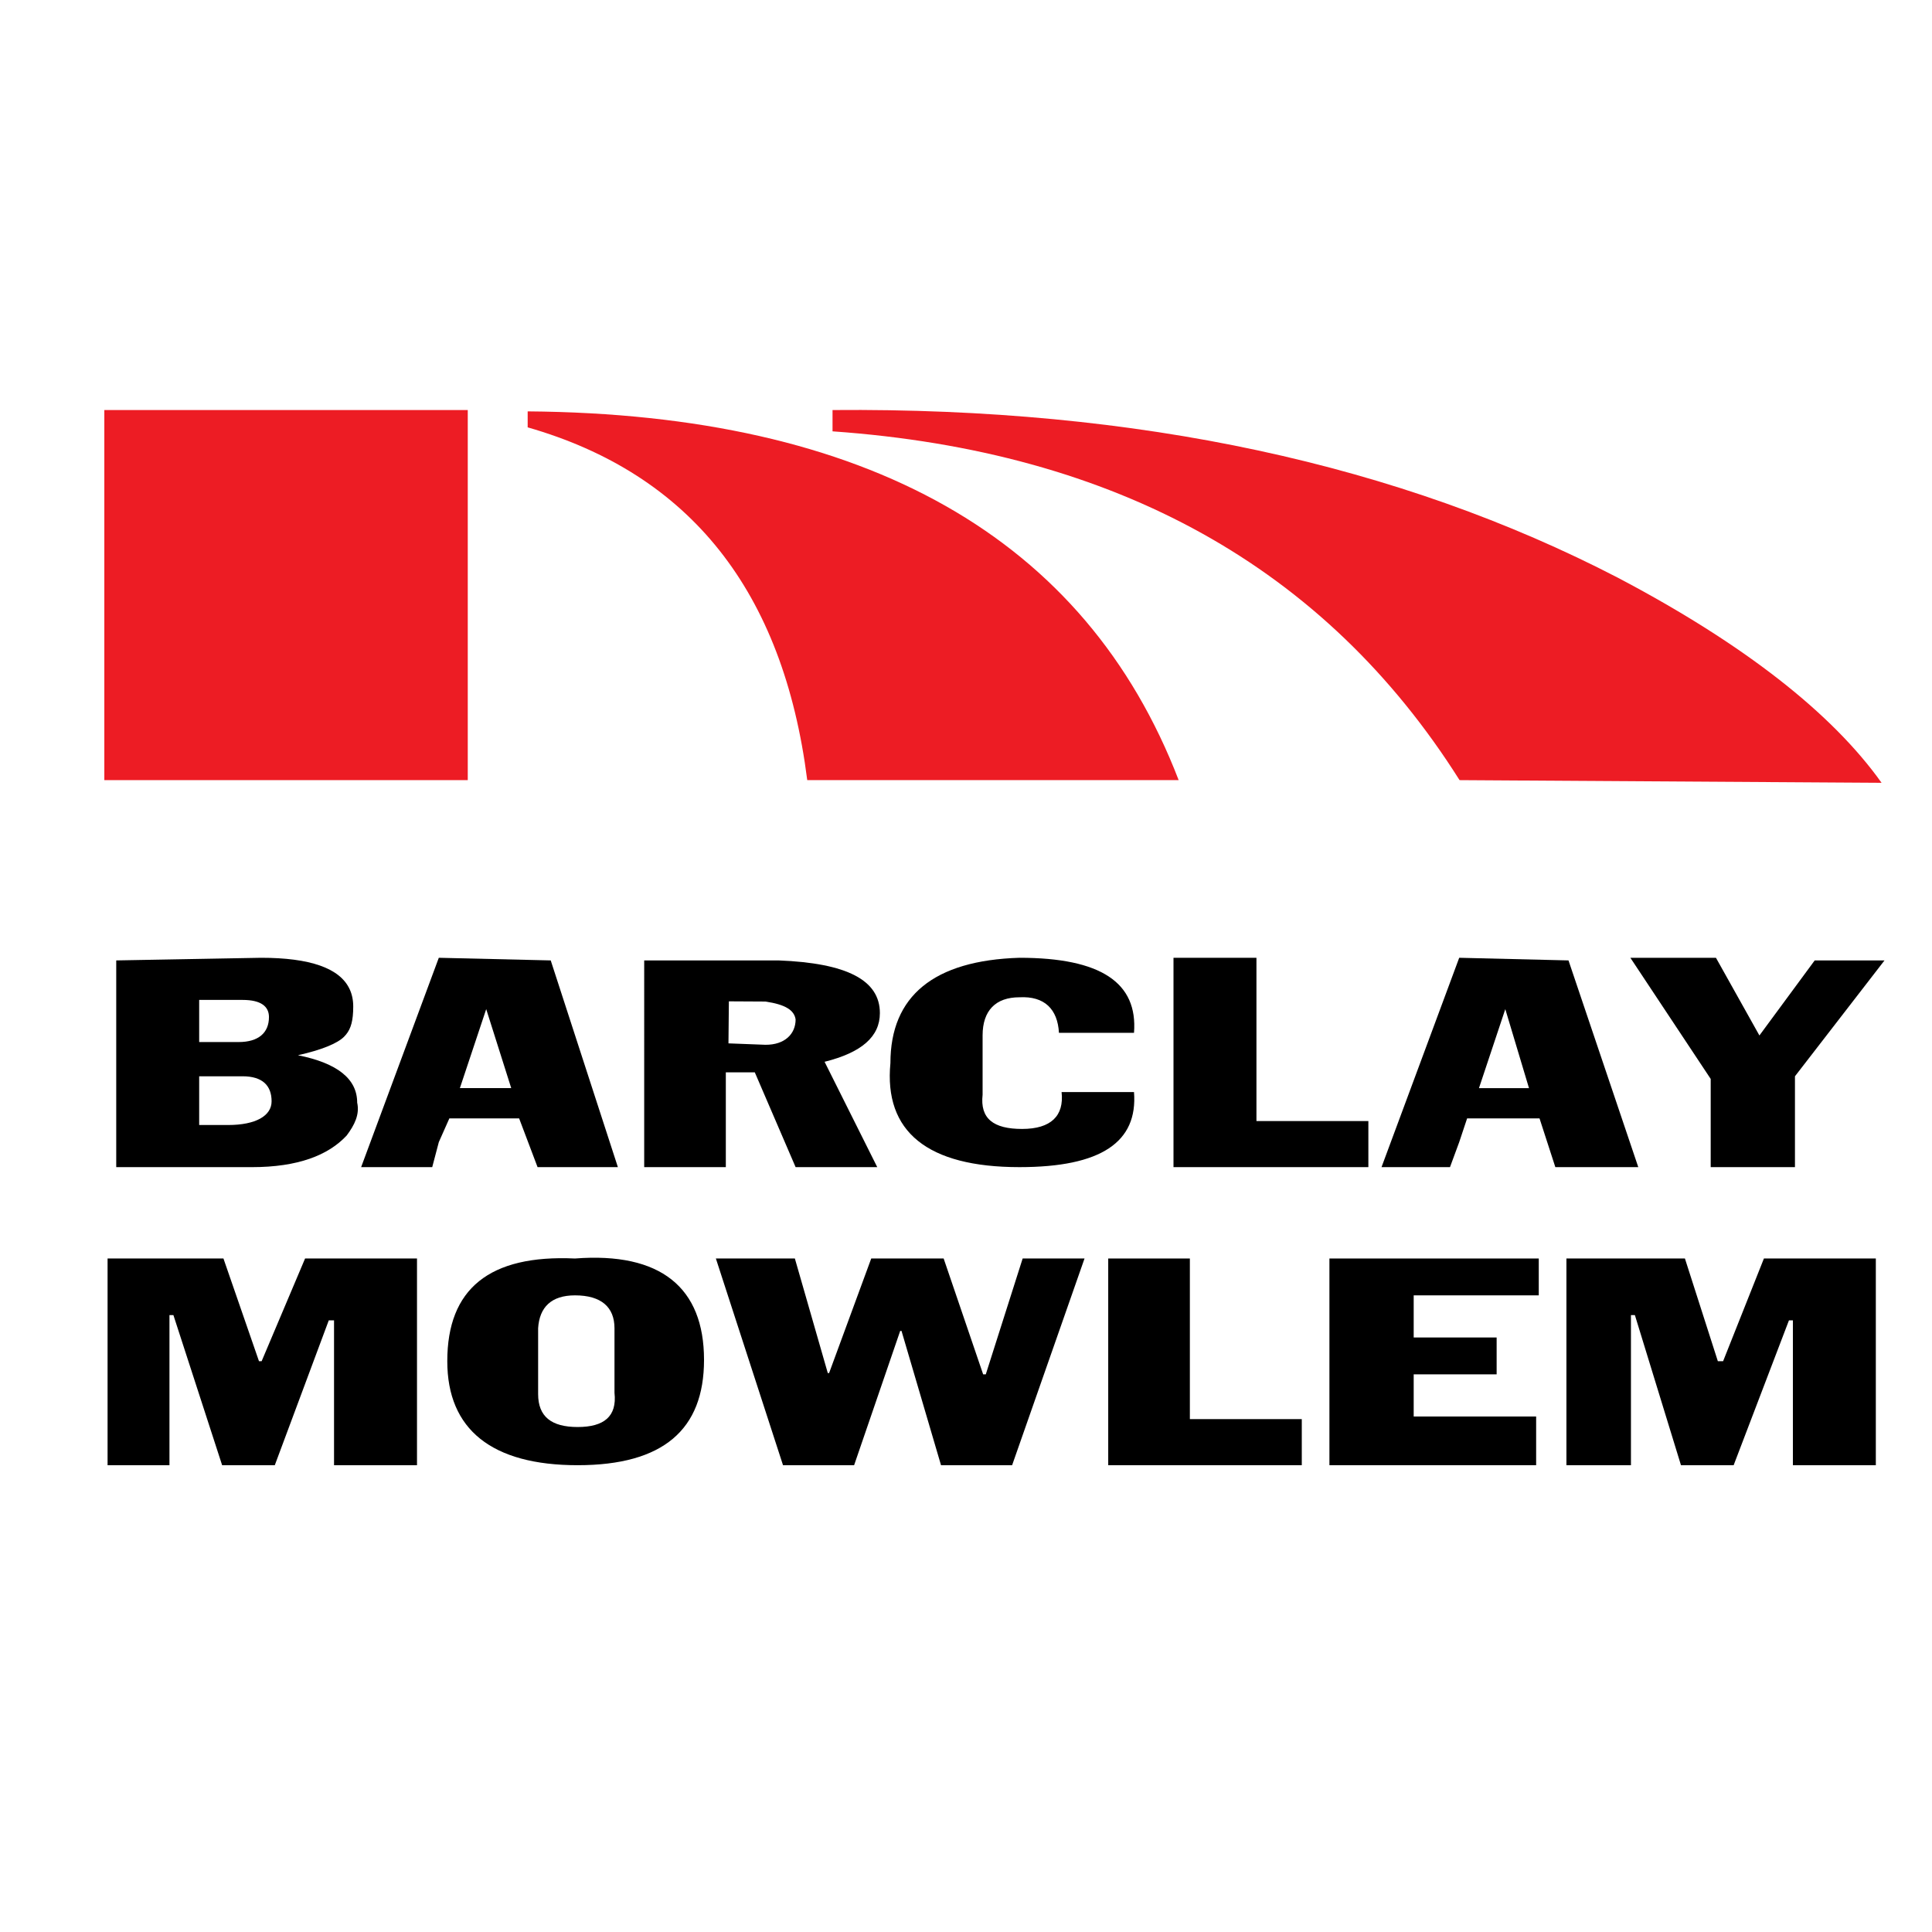
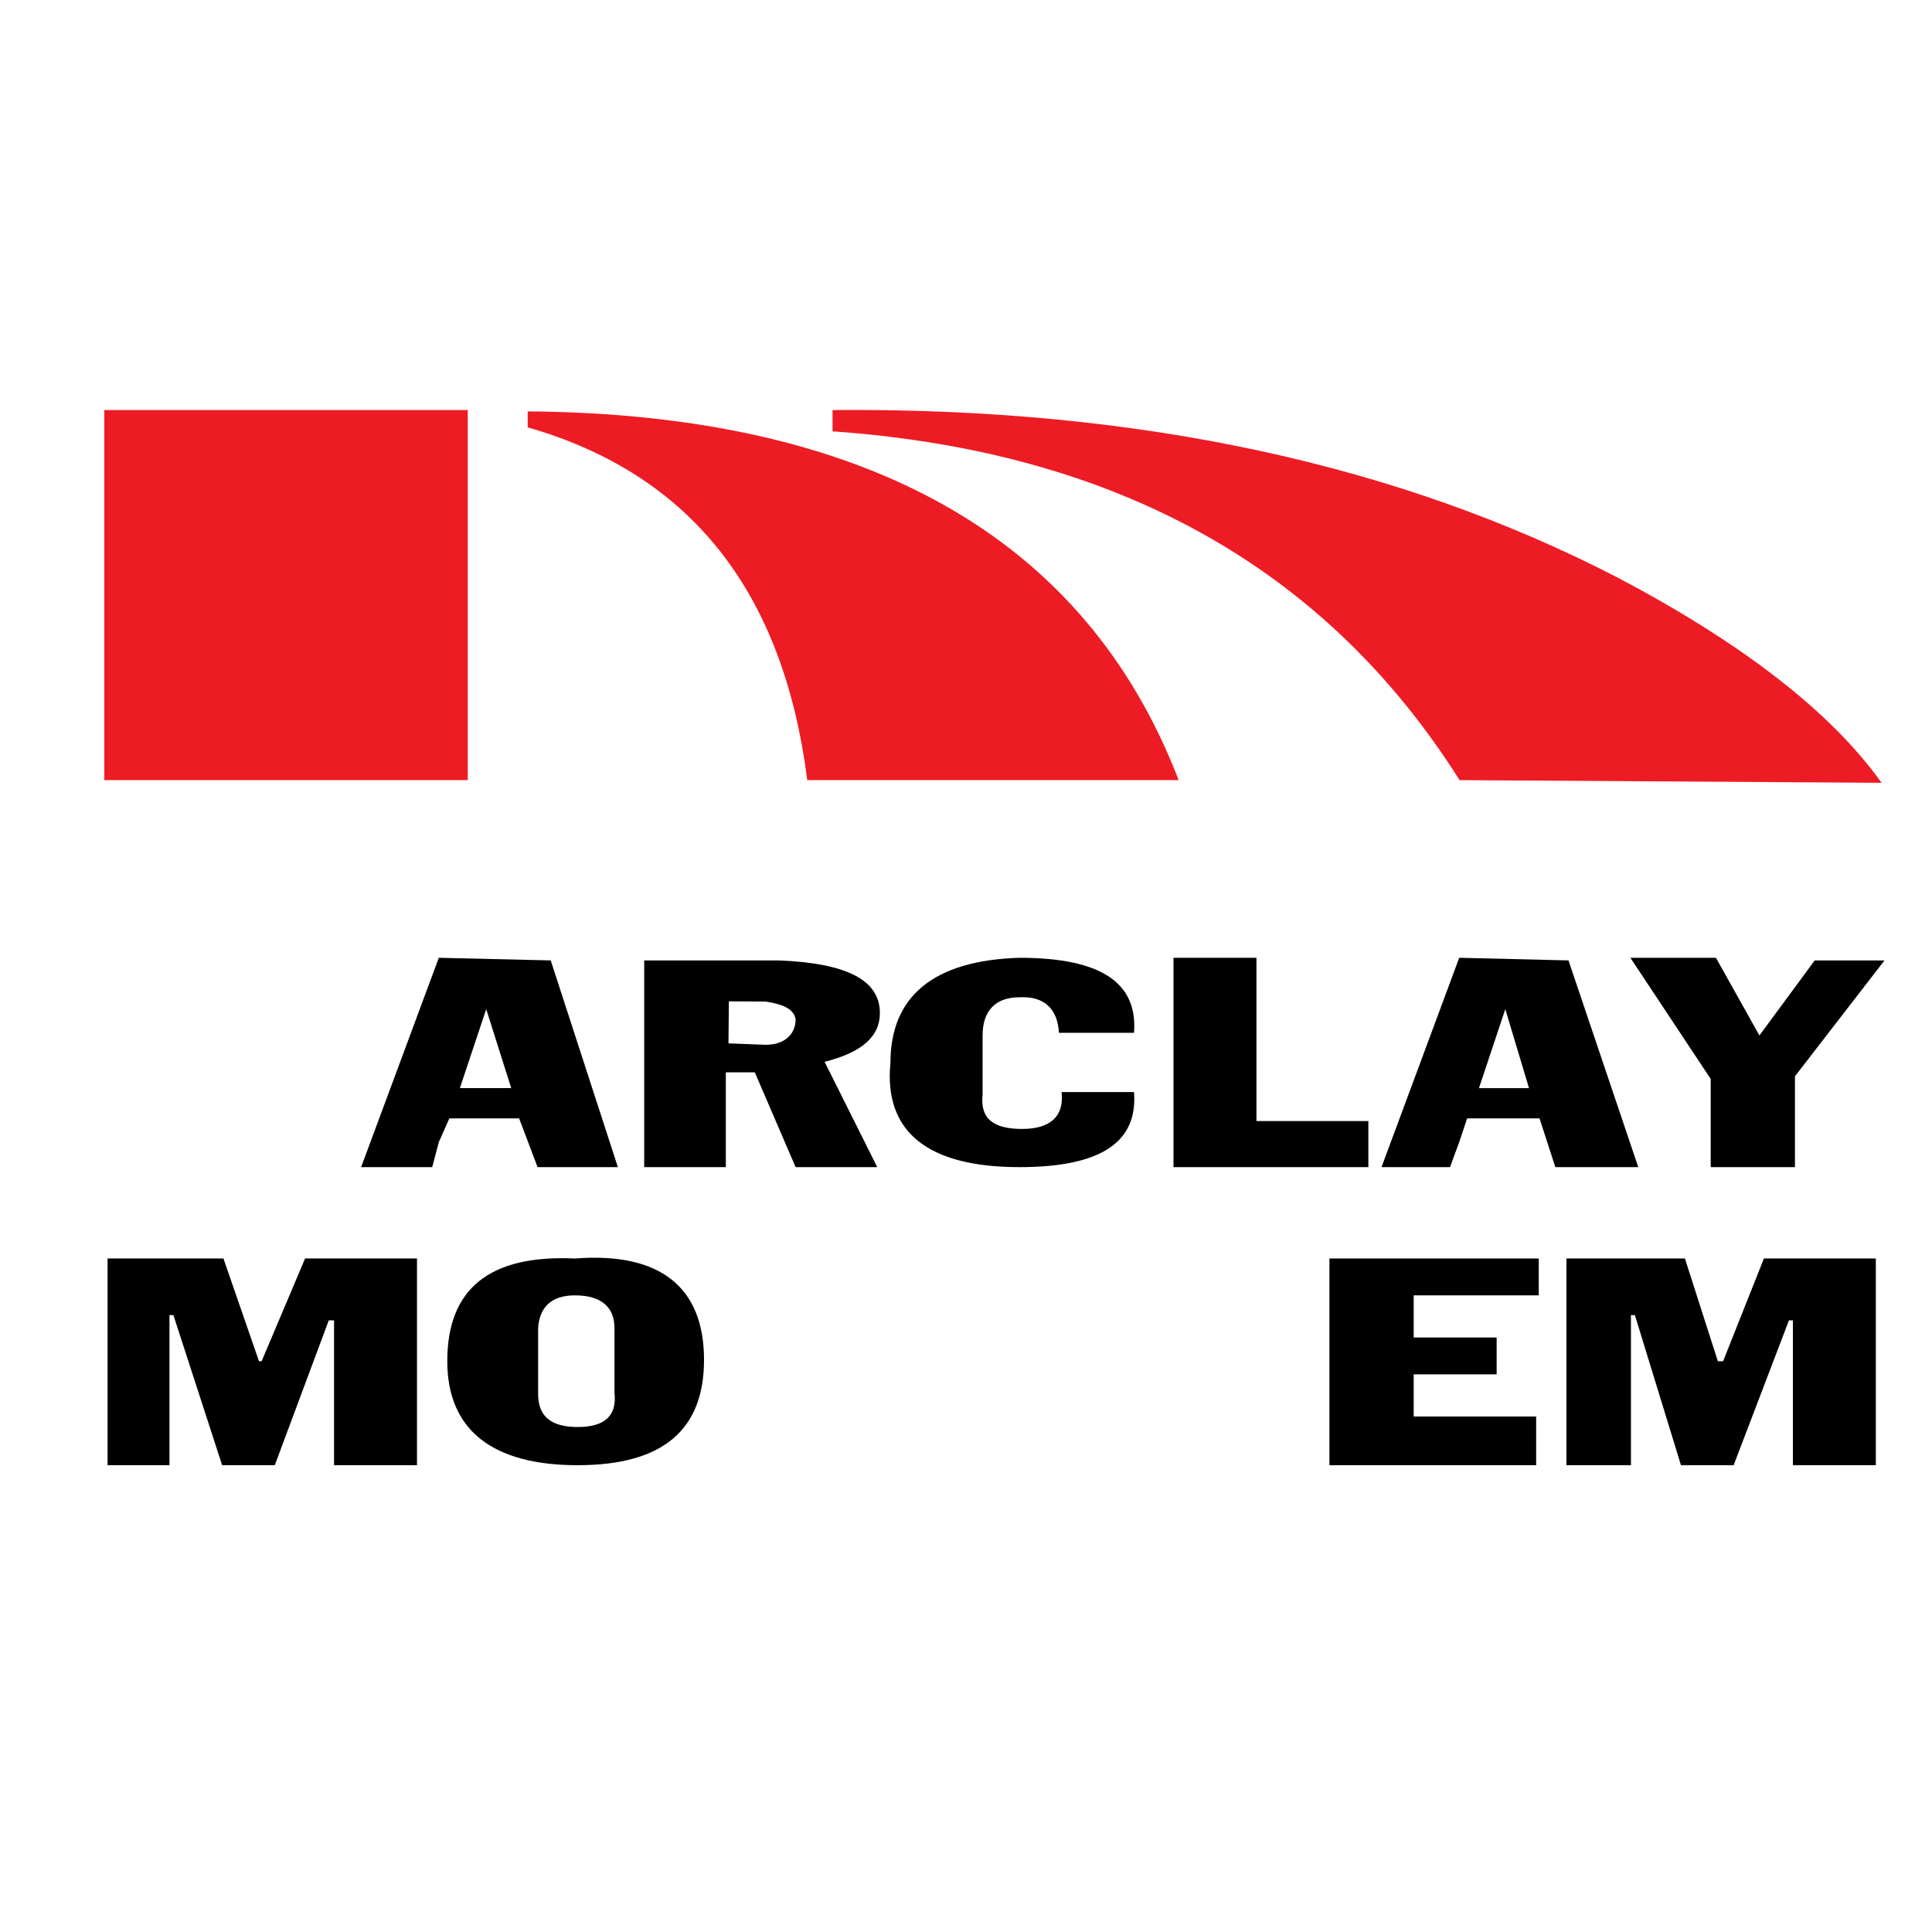
<svg xmlns="http://www.w3.org/2000/svg" version="1.0" id="Layer_1" x="0px" y="0px" width="192.756px" height="192.756px" viewBox="0 0 192.756 192.756" enable-background="new 0 0 192.756 192.756" xml:space="preserve">
  <g>
    <polygon fill-rule="evenodd" clip-rule="evenodd" fill="#FFFFFF" points="0,0 192.756,0 192.756,192.756 0,192.756 0,0  " />
    <polygon fill-rule="evenodd" clip-rule="evenodd" fill="#ED1C24" points="46.669,40.91 46.669,77.834 10.409,77.834 10.409,40.91    46.669,40.91  " />
-     <path fill-rule="evenodd" clip-rule="evenodd" fill="#ED1C24" d="M83.062,40.91c30.549-0.266,56.582,5.446,78.365,16.735   c12.617,6.641,21.384,13.548,26.298,20.455l-42.104-0.266c-13.415-21.251-34.269-32.807-62.559-34.799V40.91L83.062,40.91z" />
+     <path fill-rule="evenodd" clip-rule="evenodd" fill="#ED1C24" d="M83.062,40.91c30.549-0.266,56.582,5.446,78.365,16.735   c12.617,6.641,21.384,13.548,26.298,20.455l-42.104-0.266c-13.415-21.251-34.269-32.807-62.559-34.799V40.91L83.062,40.91" />
    <path fill-rule="evenodd" clip-rule="evenodd" fill="#ED1C24" d="M52.646,41.043c33.87,0.266,55.652,12.618,64.95,36.791H80.539   C78.147,58.973,68.85,47.286,52.646,42.637V41.043L52.646,41.043z" />
    <polygon fill-rule="evenodd" clip-rule="evenodd" points="33.327,131.734 33.327,146.184 41.604,146.184 41.604,125.561    30.438,125.561 26.103,135.807 25.839,135.807 22.293,125.561 10.733,125.561 10.733,146.184 16.907,146.184 16.907,131.209    17.301,131.209 22.162,146.184 27.416,146.184 32.801,131.734 33.327,131.734  " />
    <path fill-rule="evenodd" clip-rule="evenodd" d="M61.308,132.521c0-2.102-1.313-3.283-3.941-3.283   c-2.365,0-3.547,1.182-3.678,3.283v6.568c0,2.234,1.313,3.285,3.941,3.285s3.941-1.051,3.678-3.416V132.521L61.308,132.521   L61.308,132.521z M57.367,125.561c8.539-0.658,12.874,2.889,12.874,10.115c0,6.961-4.072,10.508-12.611,10.508   s-13.004-3.547-13.004-10.377C44.625,128.582,48.828,125.166,57.367,125.561L57.367,125.561z" />
-     <polygon fill-rule="evenodd" clip-rule="evenodd" points="94.148,125.561 86.923,125.561 82.72,136.988 82.588,136.988    79.304,125.561 71.423,125.561 78.122,146.184 85.215,146.184 89.813,132.785 89.944,132.785 93.886,146.184 100.979,146.184    108.204,125.561 102.03,125.561 98.352,137.119 98.089,137.119 94.148,125.561  " />
-     <polygon fill-rule="evenodd" clip-rule="evenodd" points="110.568,125.561 118.713,125.561 118.713,141.586 129.879,141.586    129.879,146.184 110.568,146.184 110.568,125.561  " />
    <polygon fill-rule="evenodd" clip-rule="evenodd" points="149.32,133.441 141.044,133.441 141.044,129.238 153.523,129.238    153.523,125.561 132.637,125.561 132.637,146.184 153.261,146.184 153.261,141.324 141.044,141.324 141.044,137.119    149.32,137.119 149.32,133.441  " />
-     <path fill-rule="evenodd" clip-rule="evenodd" d="M19.872,107.381v4.861h2.89c2.759,0,4.335-0.92,4.335-2.365   c0-1.576-0.92-2.496-2.89-2.496H19.872L19.872,107.381z M19.872,99.762v4.203h3.941c1.97,0,3.021-0.918,3.021-2.494   c0-1.053-0.788-1.709-2.627-1.709H19.872L19.872,99.762z M35.242,100.418c-0.004,0.162-0.007,0.414-0.012,0.518   c-0.058,1.225-0.333,1.93-0.907,2.504c-0.657,0.658-2.233,1.314-4.598,1.84c3.94,0.789,5.911,2.365,5.911,4.729   c0.263,1.182-0.263,2.234-1.051,3.285c-1.839,1.971-4.86,3.152-9.458,3.152h-13.53V95.821l14.45-0.263   c4.862,0,7.854,1.021,8.836,3.131C35.121,99.201,35.242,99.777,35.242,100.418L35.242,100.418z" />
    <path fill-rule="evenodd" clip-rule="evenodd" d="M51.005,108.562l-2.496-7.881l-2.627,7.881H51.005L51.005,108.562L51.005,108.562   z M43.123,116.445H36.03l7.75-20.887l11.166,0.263l6.7,20.624h-8.013l-1.839-4.861h-6.962l-1.051,2.365L43.123,116.445   L43.123,116.445z" />
    <path fill-rule="evenodd" clip-rule="evenodd" d="M72.72,99.904l-0.041,4.193l3.678,0.141c1.93,0.02,3.021-1.08,3.021-2.525   c-0.132-0.92-1.01-1.496-3.021-1.789L72.72,99.904L72.72,99.904z M72.417,116.445h-8.145V95.821h13.399   c6.831,0.263,10.115,1.97,10.115,5.255c0,2.363-1.839,3.941-5.517,4.859l5.254,10.51h-8.145l-4.072-9.459h-2.89V116.445   L72.417,116.445z" />
    <path fill-rule="evenodd" clip-rule="evenodd" d="M101.974,112.635c2.89,0,4.204-1.312,3.941-3.678h7.225   c0.394,4.992-3.284,7.488-11.429,7.488c-9.195,0-13.53-3.547-12.874-10.377c0-6.701,4.335-10.247,12.874-10.51   c8.145,0,11.822,2.496,11.429,7.488h-7.488c-0.131-2.365-1.444-3.68-3.94-3.547c-2.364,0-3.678,1.312-3.678,3.809v5.912   C97.771,111.584,99.084,112.635,101.974,112.635L101.974,112.635z" />
    <polygon fill-rule="evenodd" clip-rule="evenodd" points="117.08,95.559 125.356,95.559 125.356,111.848 136.522,111.848    136.522,116.445 117.08,116.445 117.08,95.559  " />
    <polygon fill-rule="evenodd" clip-rule="evenodd" points="179.083,116.445 170.677,116.445 170.677,107.645 162.663,95.559    171.201,95.559 175.537,103.309 181.054,95.821 188.017,95.821 179.083,107.381 179.083,116.445  " />
    <path fill-rule="evenodd" clip-rule="evenodd" d="M150.184,100.682l-2.627,7.881h4.991L150.184,100.682L150.184,100.682   L150.184,100.682z M153.599,111.584h-7.225l-0.788,2.365l-0.92,2.496h-6.831l7.751-20.887l10.903,0.263l6.962,20.624h-8.275   L153.599,111.584L153.599,111.584z" />
    <polygon fill-rule="evenodd" clip-rule="evenodd" points="175.986,125.561 171.914,135.807 171.39,135.807 168.105,125.561    156.282,125.561 156.282,146.184 162.72,146.184 162.72,131.209 163.113,131.209 167.711,146.184 172.966,146.184 178.483,131.734    178.877,131.734 178.877,146.184 187.152,146.184 187.152,125.561 175.986,125.561  " />
  </g>
</svg>